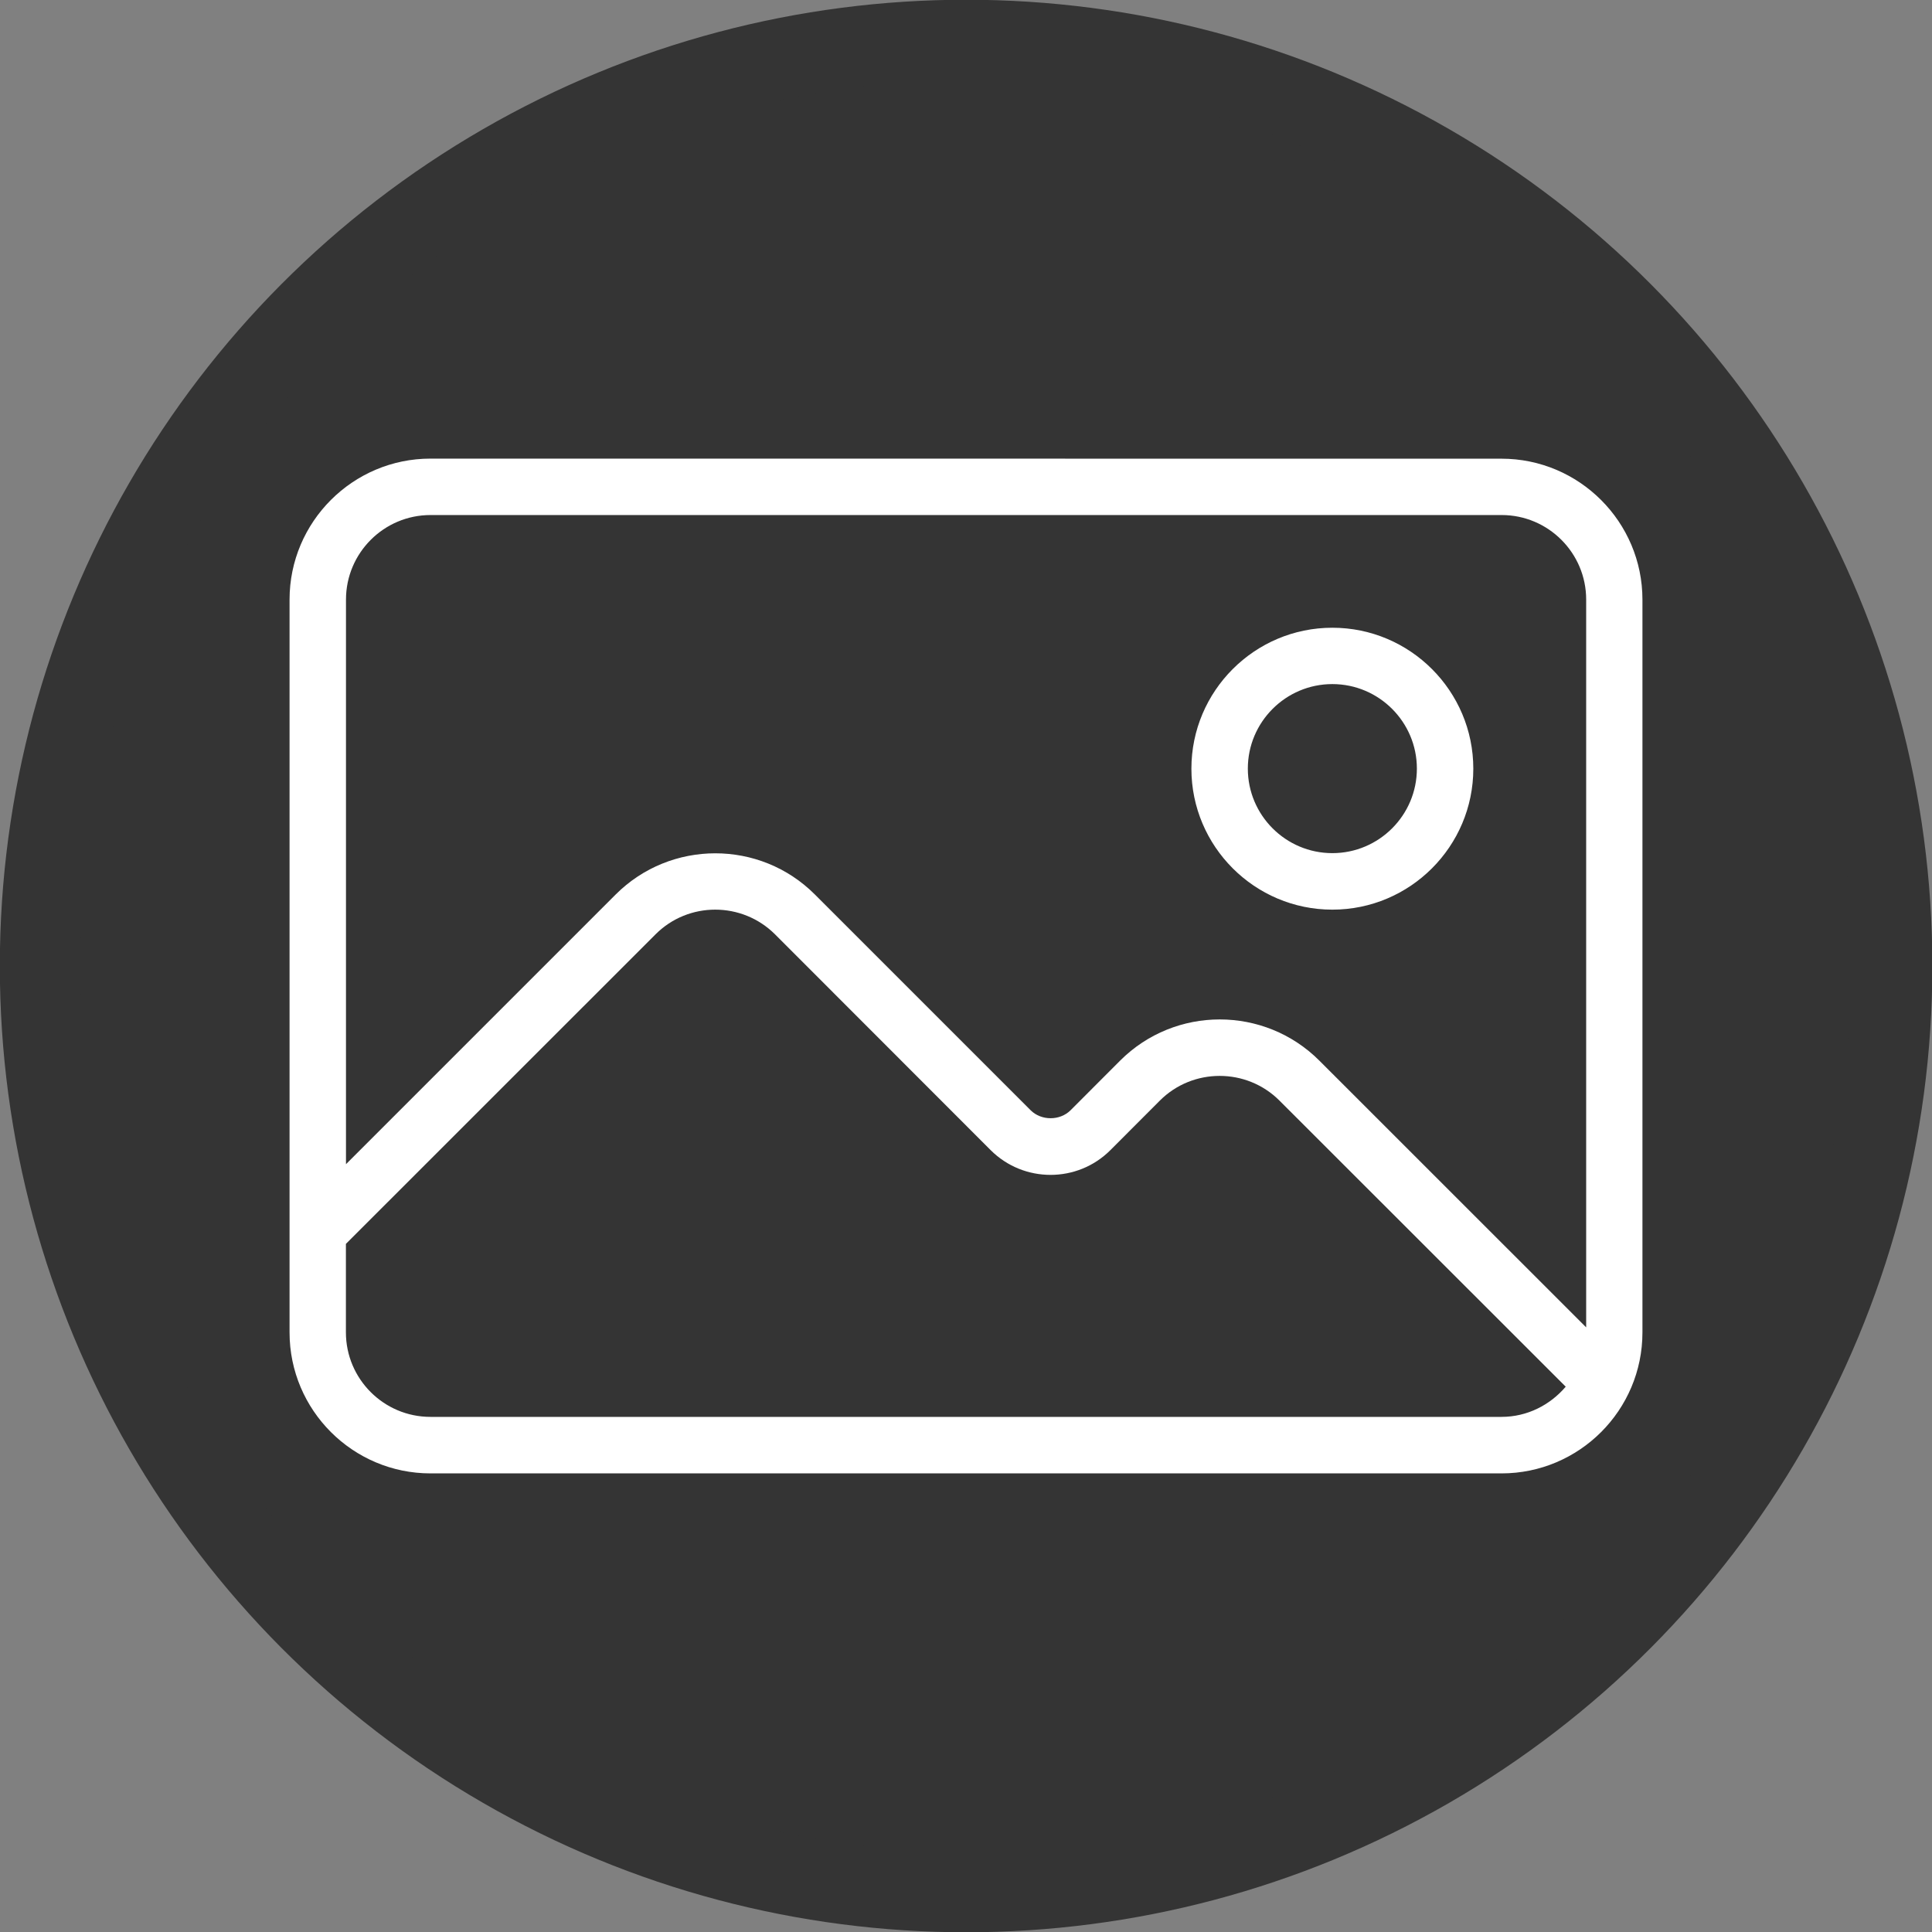
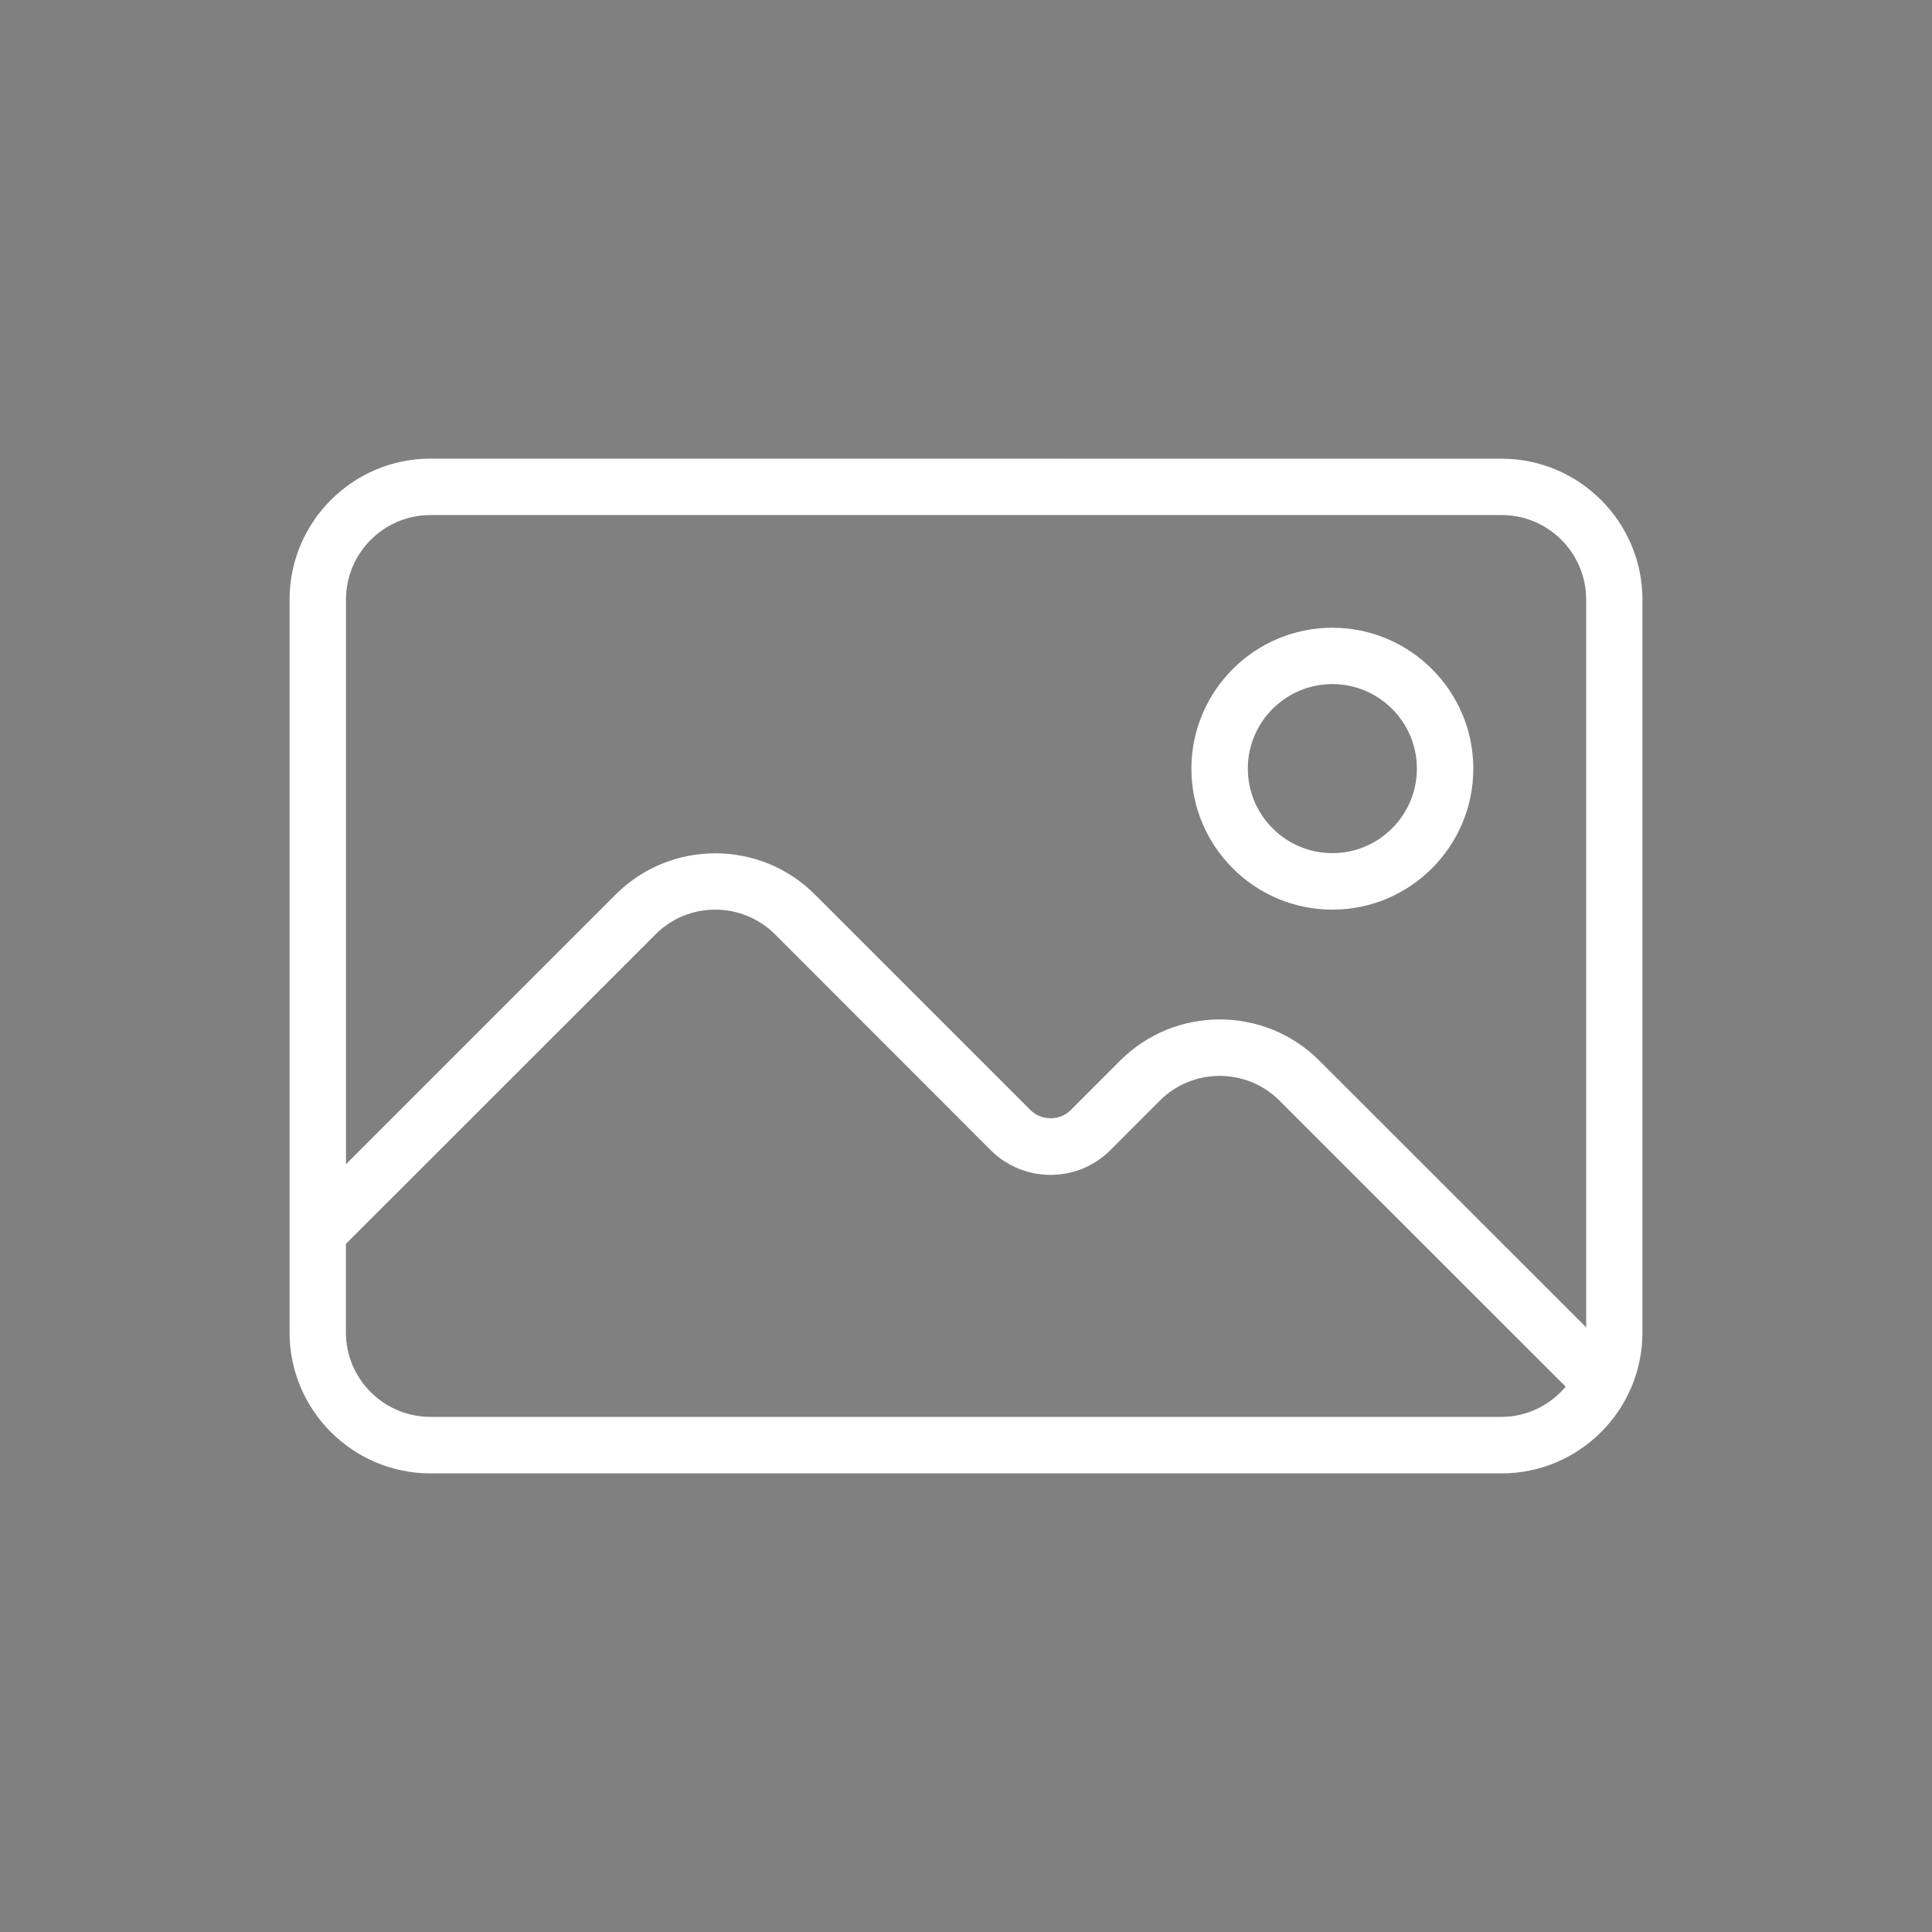
<svg xmlns="http://www.w3.org/2000/svg" xmlns:ns1="http://sodipodi.sourceforge.net/DTD/sodipodi-0.dtd" xmlns:ns2="http://www.inkscape.org/namespaces/inkscape" width="24" height="24" viewBox="0 0 24 24" fill="none" version="1.1" id="svg4" ns1:docname="picture_24.svg" ns2:version="1.2 (dc2aedaf03, 2022-05-15)">
  <rect x="0" y="0" width="24" height="24" fill="#808080" stroke="none" />
  <defs id="defs8" />
  <ns1:namedview id="namedview6" pagecolor="#505050" bordercolor="#eeeeee" borderopacity="1" ns2:showpageshadow="0" ns2:pageopacity="0" ns2:pagecheckerboard="0" ns2:deskcolor="#505050" showgrid="false" ns2:zoom="17.791667" ns2:cx="18.295082" ns2:cy="17.704918" ns2:window-width="1920" ns2:window-height="1009" ns2:window-x="3832" ns2:window-y="250" ns2:window-maximized="1" ns2:current-layer="svg4" />
  <g ns2:groupmode="layer" id="layer2" ns2:label="button-shape" transform="matrix(3.78,0,0,3.78,3.379,5.215)">
-     <circle style="fill:#343434;fill-opacity:1;stroke:#343434;stroke-width:0.265;stroke-miterlimit:1;stroke-dasharray:none;stroke-opacity:1" id="path10126" cx="2.281" cy="1.795" r="3.043" />
-   </g>
+     </g>
  <path fill-rule="evenodd" clip-rule="evenodd" d="m 18.652,5.698 c 0.966,0 1.751,0.786 1.751,1.751 v 9.103 c 0,0.966 -0.785,1.751 -1.751,1.751 H 5.348 c -0.965,0 -1.751,-0.785 -1.751,-1.751 V 7.448 c 0,-0.965 0.786,-1.751 1.751,-1.751 z M 9.628,11.607 c -0.41,-0.409 -1.076,-0.41 -1.485,0 L 4.297,15.452 v 1.099 c 0,0.579 0.471,1.05 1.05,1.05 H 18.652 c 0.321,0 0.604,-0.148 0.798,-0.375 L 15.894,13.672 c -0.409,-0.409 -1.077,-0.409 -1.486,0 l -0.615,0.616 c -0.409,0.409 -1.076,0.409 -1.486,0 z M 18.652,6.398 H 5.348 c -0.579,0 -1.05,0.471 -1.05,1.05 v 7.014 l 3.35,-3.35 c 0.682,-0.682 1.793,-0.683 2.475,0 l 2.68,2.68 c 0.133,0.132 0.363,0.132 0.496,0 l 0.615,-0.616 c 0.683,-0.683 1.793,-0.683 2.476,0 l 3.314,3.313 V 7.448 c 0,-0.579 -0.471,-1.05 -1.05,-1.05 z m -2.101,1.4 c 0.966,0 1.751,0.786 1.751,1.751 0,0.965 -0.785,1.751 -1.751,1.751 -0.966,0 -1.751,-0.786 -1.751,-1.751 0,-0.965 0.785,-1.751 1.751,-1.751 z m 0,0.7 c -0.579,0 -1.05,0.471 -1.05,1.05 0,0.579 0.471,1.05 1.05,1.05 0.579,0 1.05,-0.471 1.05,-1.05 0,-0.579 -0.471,-1.05 -1.05,-1.05 z" fill="#ffffff" id="path2" style="fill:#ffffff;stroke-width:1" />
</svg>